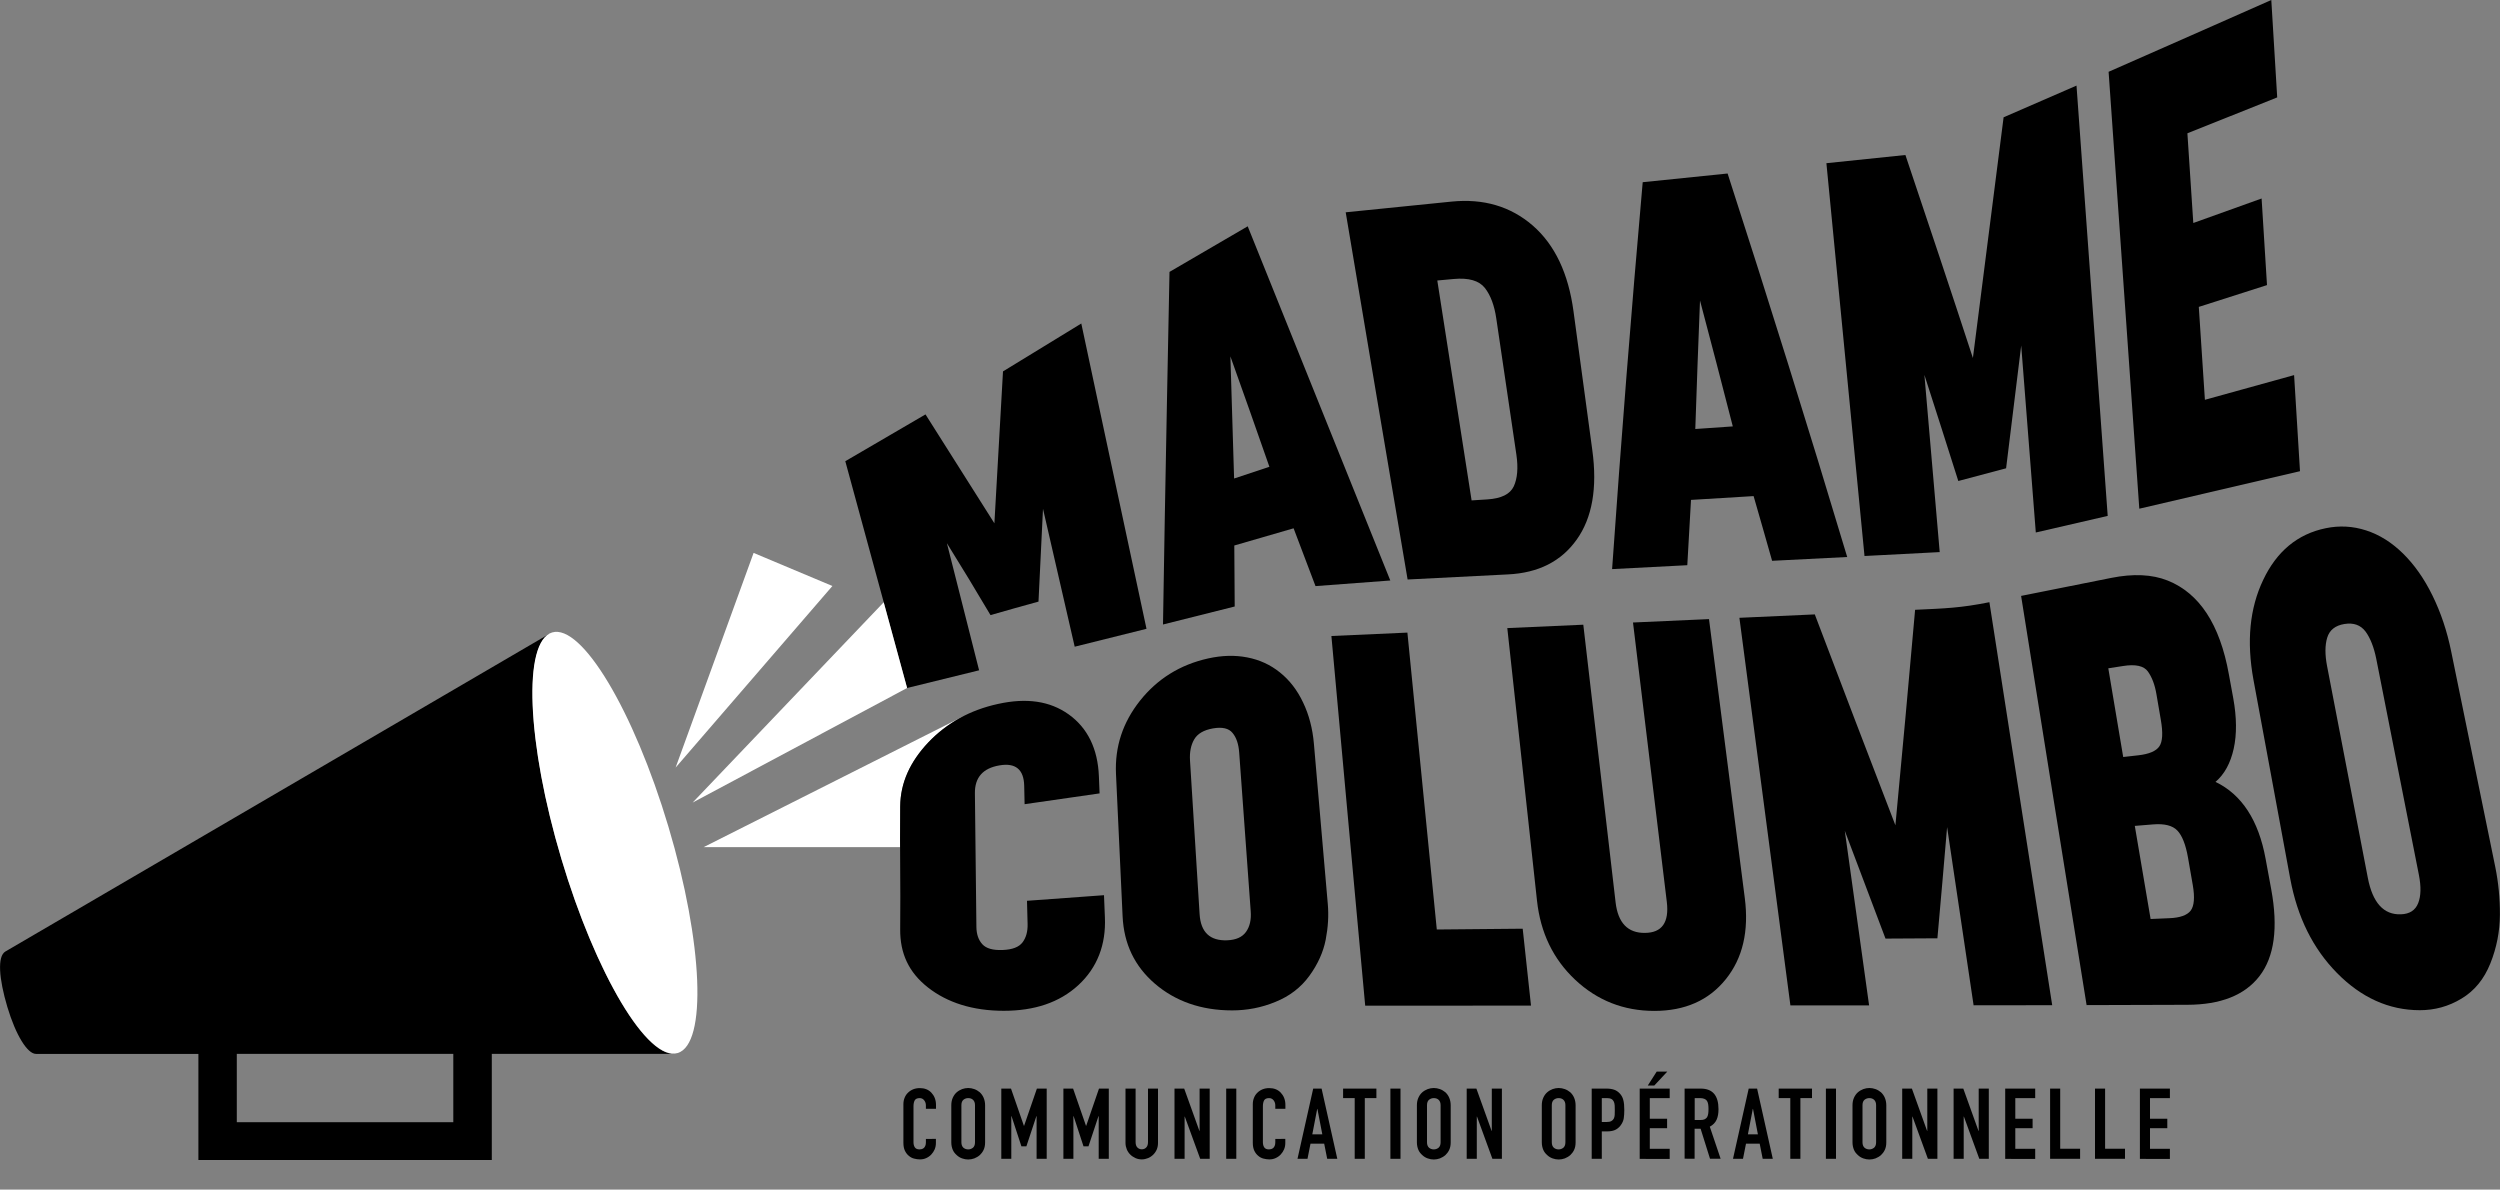
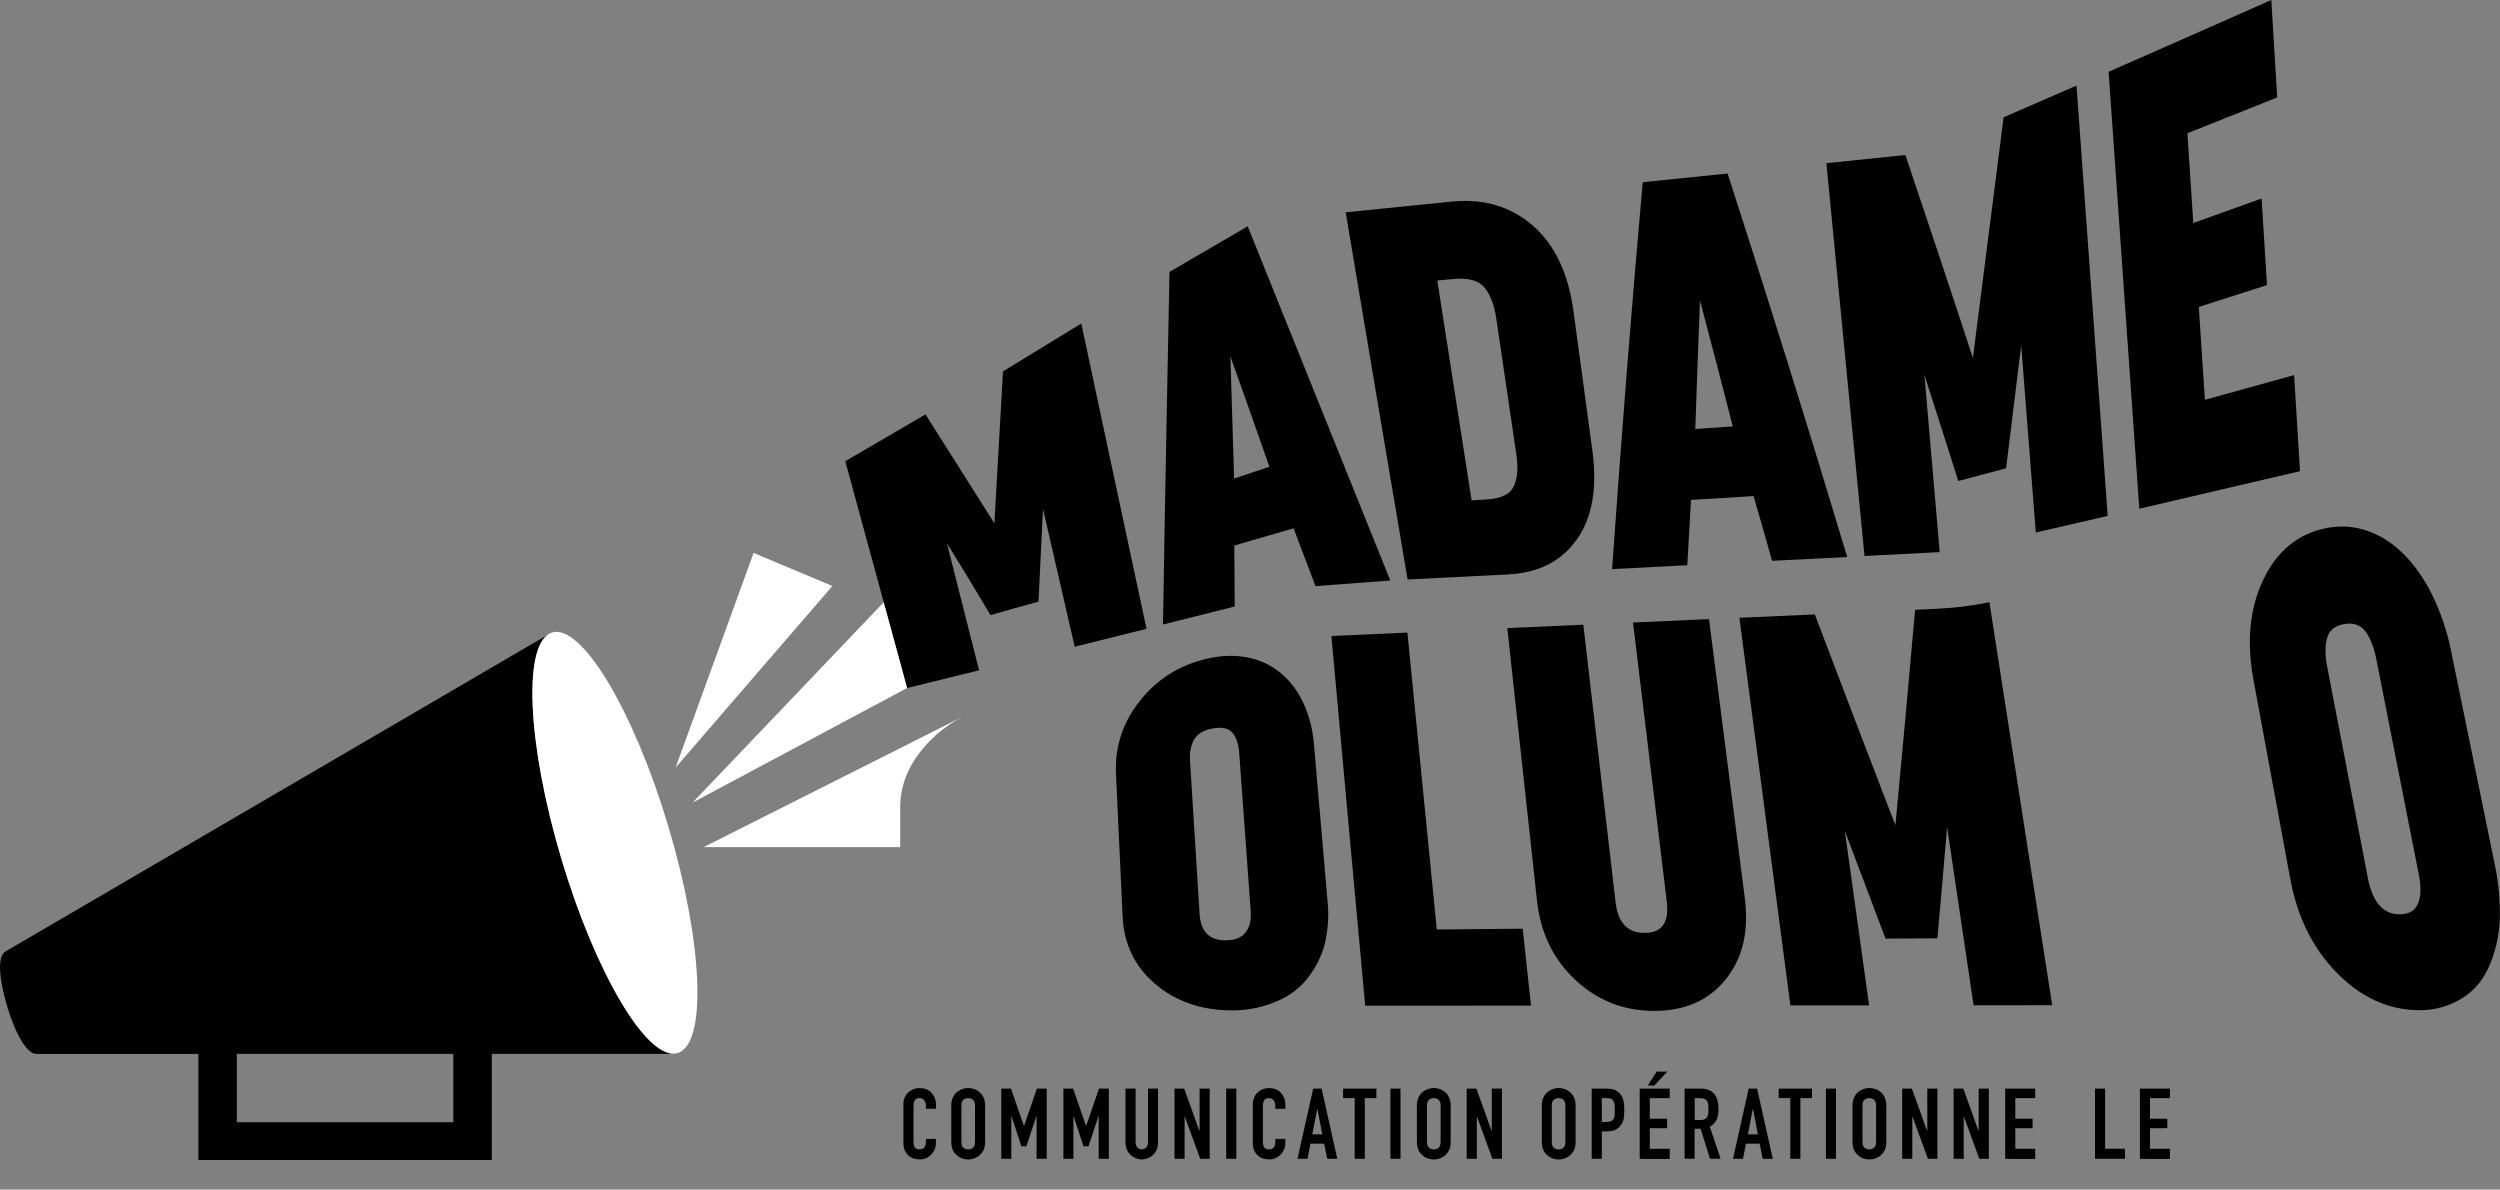
<svg xmlns="http://www.w3.org/2000/svg" version="1.1" id="Carrousel_1" x="0px" y="0px" viewBox="0 0 250 118.96" style="enable-background:new 0 0 250 118.96;" xml:space="preserve">
  <rect x="0" y="0" width="250" height="118.96" fill="#808080" stroke="none" />
  <style type="text/css">
	.st0{fill:#FFFFFF;}
</style>
  <g>
    <g>
      <path class="st0" d="M71.64,98.88" />
      <polygon class="st0" points="67.56,76.76 75.36,55.29 83.24,58.6   " />
    </g>
    <path d="M99.05,61.51c-1.74-2.93-2.61-4.37-4.36-7.19c1.28,5.08,1.93,7.62,3.22,12.71c-2.88,0.71-4.32,1.07-7.2,1.77   c-2.45-8.96-6.18-22.68-6.18-22.68l8.02-4.68l6.89,10.89l0.86-15.19l7.83-4.79c0,0,4.21,19.78,6.52,30.53   c-2.87,0.72-4.31,1.08-7.18,1.79c-1.06-4.6-2.12-9.2-3.17-13.79c-0.19,3.77-0.28,5.63-0.45,9.28   C101.93,60.69,100.97,60.96,99.05,61.51z" />
    <path class="st0" d="M88.37,60.23L69.26,80.26L90.71,68.8C90.71,68.8,89.15,63.08,88.37,60.23z" />
    <path d="M131.55,58.61c0,0-1.31-3.48-2.19-5.78c-2.37,0.69-3.55,1.03-5.93,1.72c0.01,2.45,0.02,3.67,0.04,6.1   c-2.87,0.72-4.3,1.08-7.17,1.8c0.18-12.04,0.65-35.26,0.65-35.26l7.82-4.56l14.26,35.42L131.55,58.61z M123.04,35.64   c0.14,4.94,0.22,7.38,0.37,12.21c1.41-0.47,2.12-0.7,3.53-1.17C125.38,42.21,124.6,40.01,123.04,35.64z" />
    <path d="M150.81,57.44c-4.02,0.21-6.03,0.31-10.05,0.51c-2.08-12.25-4.14-24.49-6.19-36.72c4.23-0.43,6.35-0.64,10.58-1.07   c3.19-0.32,5.9,0.47,8.12,2.39c2.22,1.93,3.57,4.8,4.08,8.58c0.63,4.63,1.25,9.25,1.88,13.88c0.52,3.79-0.01,6.78-1.56,8.95   C156.12,56.14,153.84,57.29,150.81,57.44z M145.36,27.9c-0.65,0.06-0.98,0.09-1.63,0.15c1.14,7.33,2.28,14.65,3.43,21.99   c0.63-0.04,0.95-0.06,1.58-0.1c1.39-0.09,2.27-0.52,2.64-1.31c0.36-0.79,0.45-1.84,0.26-3.15c-0.81-5.45-1.21-8.17-2.01-13.62   c-0.19-1.31-0.57-2.33-1.14-3.06C147.91,28.06,146.87,27.76,145.36,27.9z" />
    <path d="M177.21,56.08c-0.74-2.59-1.1-3.89-1.85-6.47c-2.51,0.15-3.76,0.23-6.26,0.38c-0.15,2.62-0.23,3.92-0.37,6.53   c-3.01,0.16-4.51,0.23-7.52,0.39c0.9-12.9,1.92-25.79,3.06-38.69c3.4-0.35,5.1-0.52,8.49-0.87c4.11,12.71,8.1,25.48,11.96,38.35   C181.72,55.85,180.22,55.93,177.21,56.08z M170,30.05c-0.2,5.15-0.3,7.72-0.47,12.85c1.5-0.11,2.25-0.16,3.75-0.26   C171.98,37.58,171.33,35.07,170,30.05z" />
    <path d="M195.83,48.1c-1.32-4.17-2-6.29-3.39-10.61c0.51,5.91,1.02,11.81,1.53,17.72c-3.01,0.16-4.51,0.24-7.52,0.39   c-1.28-13.1-2.55-26.19-3.81-39.28c3.16-0.33,4.74-0.49,7.9-0.82c2.27,6.75,4.53,13.51,6.75,20.3c1.03-8.02,2.05-16.04,3.07-24.07   c2.92-1.27,4.38-1.9,7.29-3.17c1.03,14.34,2.07,28.68,3.12,43.03c-2.87,0.66-4.31,0.99-7.19,1.66c-0.49-6.23-0.97-12.47-1.46-18.7   c-0.61,4.97-0.91,7.43-1.51,12.28C198.71,47.34,197.75,47.59,195.83,48.1z" />
    <path d="M227.13,0c0.24,3.9,0.36,5.85,0.59,9.74c-3.59,1.44-5.39,2.16-8.98,3.59c0.24,3.59,0.35,5.38,0.59,8.97   c2.73-0.98,4.1-1.47,6.83-2.45c0.21,3.46,0.32,5.2,0.54,8.66c-2.73,0.87-4.09,1.31-6.82,2.18c0.24,3.72,0.37,5.57,0.61,9.29   c3.57-0.99,5.35-1.48,8.92-2.47c0.23,3.84,0.35,5.77,0.59,9.61c-5.35,1.25-10.71,2.5-16.07,3.75c-1.03-14.57-2.05-29.13-3.07-43.69   C216.29,4.79,221.72,2.4,227.13,0z" />
    <path class="st0" d="M90.02,80.66c0.02-2.39,1-4.49,2.81-6.41c0.95-1,2.04-1.83,3.27-2.49l0-0.01L70.37,84.71l19.65,0   C90.03,83.27,90.01,82,90.02,80.66z" />
    <path d="M123.21,101.04c-3.1,0-5.68-0.92-7.72-2.67c-2.03-1.75-3.1-3.97-3.23-6.74c-0.22-4.74-0.44-9.47-0.66-14.21   c-0.13-2.77,0.69-5.19,2.4-7.35c1.72-2.16,3.98-3.6,6.83-4.23c1.36-0.3,2.65-0.34,3.89-0.1c1.24,0.24,2.33,0.74,3.28,1.51   c0.96,0.77,1.73,1.77,2.31,3c0.59,1.23,0.95,2.61,1.08,4.12c0.46,5.35,0.92,10.69,1.39,16.04c0.1,1.14,0.03,2.32-0.21,3.56   c-0.24,1.23-0.78,2.44-1.63,3.61c-0.85,1.17-1.98,2.04-3.4,2.61C126.14,100.77,124.69,101.04,123.21,101.04z M121.3,72.84   c-0.92,0.16-1.55,0.53-1.88,1.1c-0.33,0.57-0.47,1.27-0.42,2.1c0.32,5.12,0.64,10.25,0.96,15.37c0.11,1.82,1.04,2.69,2.77,2.62   c0.87-0.04,1.49-0.31,1.87-0.84c0.38-0.53,0.54-1.22,0.47-2.08c-0.38-5.28-0.76-10.56-1.15-15.84c-0.06-0.86-0.28-1.52-0.67-1.98   C122.88,72.83,122.22,72.68,121.3,72.84z" />
    <path d="M152.27,92.87c0.33,3.08,0.5,4.61,0.83,7.69c-5.53,0-11.05,0.01-16.58,0.01c-1.14-12.33-2.26-24.66-3.38-36.97   c3.04-0.13,4.56-0.2,7.6-0.34c0.97,9.89,1.95,19.79,2.94,29.69C147.12,92.92,148.84,92.9,152.27,92.87z" />
    <path d="M166.68,90.18c-1.13-9.31-2.26-18.62-3.38-27.93c3.04-0.14,4.56-0.2,7.6-0.34c1.19,9.29,2.38,18.59,3.58,27.9   c0.42,3.29-0.2,6-1.9,8.11c-1.7,2.12-4.09,3.17-7.15,3.17c-3.06,0-5.7-1.04-7.91-3.11c-2.2-2.07-3.47-4.7-3.82-7.91   c-0.99-9.09-1.98-18.18-2.97-27.26c3.04-0.14,4.56-0.2,7.6-0.34c1.07,9.25,2.15,18.51,3.23,27.77c0.24,2.05,1.22,3.07,2.93,3.05   C166.2,93.28,166.93,92.24,166.68,90.18z" />
    <path d="M188.55,93.86c-1.64-4.33-2.45-6.48-4.07-10.78c0.81,5.82,1.62,11.64,2.43,17.46c-3.15,0-4.72,0-7.87,0   c-1.71-12.93-3.41-25.85-5.1-38.76c3.02-0.14,4.53-0.2,7.54-0.34c2.66,7.02,5.35,14.06,8.06,21.09c0.68-7.18,1.34-14.36,1.97-21.55   c3.02-0.14,4.53-0.18,7.43-0.76c2.08,13.42,4.18,26.85,6.28,40.3c-3.14,0.01-4.72,0.01-7.86,0.01c-0.89-5.94-1.77-11.89-2.65-17.82   c-0.38,4.46-0.57,6.68-0.97,11.12C191.66,93.84,190.62,93.85,188.55,93.86z" />
-     <path d="M208.66,100.51c-2.2-13.65-4.38-27.29-6.55-40.92c3.6-0.72,5.4-1.08,9.01-1.8c2.2-0.44,4.09-0.36,5.66,0.27   c1.57,0.63,2.87,1.72,3.89,3.27c1.02,1.55,1.77,3.6,2.22,6.12c0.17,0.96,0.26,1.44,0.44,2.4c0.34,1.89,0.36,3.58,0.04,5.02   c-0.32,1.45-0.93,2.56-1.82,3.32c2.63,1.26,4.31,3.85,5.01,7.69c0.22,1.22,0.33,1.82,0.56,3.04c0.71,3.84,0.32,6.76-1.17,8.69   c-1.49,1.93-3.91,2.86-7.21,2.87C214.71,100.5,212.7,100.5,208.66,100.51z M212.32,75.7c0.6-0.07,0.91-0.1,1.51-0.17   c1.07-0.12,1.78-0.42,2.1-0.89c0.33-0.47,0.38-1.36,0.15-2.67c-0.18-1.03-0.27-1.54-0.44-2.57c-0.16-0.94-0.45-1.69-0.85-2.25   c-0.4-0.56-1.23-0.75-2.48-0.55c-0.59,0.09-0.89,0.14-1.48,0.23C211.42,70.38,211.72,72.15,212.32,75.7z M215.06,91.9   c0.75-0.03,1.12-0.05,1.87-0.08c1.07-0.04,1.79-0.3,2.14-0.76c0.35-0.47,0.42-1.32,0.21-2.54c-0.19-1.1-0.29-1.65-0.48-2.76   c-0.23-1.31-0.59-2.21-1.07-2.71c-0.48-0.5-1.29-0.7-2.41-0.61c-0.73,0.06-1.1,0.09-1.84,0.15   C214.12,86.32,214.43,88.18,215.06,91.9z" />
    <path d="M241.98,101.02c-3.1,0-5.87-1.27-8.28-3.72c-2.41-2.45-3.96-5.57-4.68-9.45c-1.23-6.62-2.45-13.24-3.67-19.85   c-0.71-3.87-0.38-7.18,0.97-10.01c1.34-2.83,3.42-4.59,6.26-5.17c1.36-0.28,2.7-0.21,4.03,0.22c1.33,0.43,2.56,1.2,3.69,2.31   c1.13,1.11,2.12,2.51,2.95,4.21c0.83,1.69,1.46,3.56,1.87,5.59c1.47,7.18,2.94,14.37,4.41,21.56c0.31,1.53,0.47,3.12,0.46,4.77   c-0.01,1.65-0.32,3.28-0.95,4.85c-0.63,1.58-1.59,2.75-2.89,3.53C244.85,100.65,243.46,101.02,241.98,101.02z M234.44,62.4   c-0.92,0.15-1.49,0.61-1.72,1.37c-0.23,0.76-0.23,1.71-0.01,2.85c1.35,7.05,2.71,14.09,4.07,21.15c0.48,2.51,1.59,3.73,3.32,3.66   c0.86-0.03,1.44-0.4,1.72-1.12c0.28-0.71,0.3-1.65,0.07-2.82c-1.43-7.2-2.85-14.4-4.26-21.59c-0.23-1.16-0.59-2.08-1.07-2.74   C236.06,62.5,235.36,62.25,234.44,62.4z" />
    <g>
      <g>
        <path d="M93.59,113.88v0.43c0,0.22-0.04,0.42-0.12,0.62c-0.08,0.19-0.2,0.37-0.34,0.52c-0.14,0.15-0.31,0.27-0.51,0.36     c-0.19,0.09-0.4,0.13-0.63,0.13c-0.19,0-0.38-0.03-0.58-0.08c-0.2-0.05-0.37-0.14-0.53-0.28c-0.16-0.13-0.29-0.3-0.39-0.51     c-0.1-0.21-0.15-0.47-0.15-0.79v-3.86c0-0.23,0.04-0.44,0.12-0.64c0.08-0.2,0.19-0.37,0.34-0.51c0.14-0.14,0.32-0.26,0.52-0.34     c0.2-0.08,0.42-0.12,0.67-0.12c0.47,0,0.86,0.15,1.15,0.46c0.14,0.15,0.26,0.33,0.34,0.54c0.08,0.21,0.12,0.43,0.12,0.68v0.39     h-1.01v-0.34c0-0.2-0.06-0.37-0.17-0.51s-0.26-0.22-0.45-0.22c-0.25,0-0.42,0.08-0.5,0.23s-0.12,0.35-0.12,0.59v3.59     c0,0.2,0.04,0.37,0.13,0.51c0.09,0.14,0.25,0.21,0.48,0.21c0.07,0,0.14-0.01,0.21-0.03c0.08-0.02,0.15-0.06,0.21-0.11     c0.06-0.05,0.11-0.12,0.15-0.22c0.04-0.09,0.06-0.21,0.06-0.35v-0.34H93.59z" />
        <path d="M95.13,110.52c0-0.28,0.05-0.53,0.15-0.75s0.23-0.4,0.39-0.54c0.16-0.14,0.34-0.24,0.54-0.32     c0.2-0.07,0.4-0.11,0.61-0.11s0.41,0.04,0.61,0.11c0.2,0.07,0.38,0.18,0.55,0.32c0.16,0.15,0.29,0.33,0.38,0.54     s0.15,0.47,0.15,0.75v3.71c0,0.3-0.05,0.55-0.15,0.76s-0.23,0.38-0.38,0.52c-0.16,0.14-0.35,0.25-0.55,0.33     c-0.2,0.07-0.4,0.11-0.61,0.11s-0.41-0.04-0.61-0.11c-0.2-0.07-0.38-0.18-0.54-0.33c-0.16-0.14-0.3-0.31-0.39-0.52     s-0.15-0.46-0.15-0.76V110.52z M96.14,114.23c0,0.24,0.07,0.42,0.2,0.54c0.13,0.11,0.29,0.17,0.48,0.17s0.34-0.06,0.48-0.17     c0.13-0.12,0.2-0.29,0.2-0.54v-3.71c0-0.24-0.07-0.42-0.2-0.54c-0.13-0.12-0.29-0.17-0.48-0.17s-0.34,0.06-0.48,0.17     c-0.13,0.11-0.2,0.29-0.2,0.54V114.23z" />
        <path d="M100.13,115.88v-7.02h0.97l1.29,3.72h0.02l1.28-3.72h0.98v7.02h-1.01v-4.27h-0.02l-1,3.02h-0.5l-0.99-3.02h-0.02v4.27     H100.13z" />
        <path d="M106.34,115.88v-7.02h0.97l1.29,3.72h0.02l1.28-3.72h0.98v7.02h-1.01v-4.27h-0.02l-1,3.02h-0.5l-0.99-3.02h-0.02v4.27     H106.34z" />
        <path d="M115.8,108.86v5.44c0,0.23-0.04,0.44-0.12,0.64c-0.08,0.19-0.2,0.37-0.35,0.52c-0.15,0.15-0.33,0.27-0.52,0.35     c-0.2,0.08-0.41,0.13-0.63,0.13c-0.22,0-0.43-0.04-0.63-0.13c-0.19-0.09-0.37-0.2-0.52-0.35s-0.27-0.32-0.35-0.52     s-0.13-0.41-0.13-0.64v-5.44h1.01v5.34c0,0.25,0.06,0.43,0.18,0.55c0.12,0.12,0.27,0.18,0.44,0.18s0.33-0.06,0.44-0.18     c0.12-0.12,0.18-0.3,0.18-0.55v-5.34H115.8z" />
        <path d="M117.45,115.88v-7.02h0.97l1.52,4.23h0.02v-4.23h1.01v7.02h-0.95l-1.54-4.22h-0.02v4.22H117.45z" />
        <path d="M122.62,115.88v-7.02h1.01v7.02H122.62z" />
        <path d="M128.53,113.88v0.43c0,0.22-0.04,0.42-0.12,0.62c-0.08,0.19-0.2,0.37-0.34,0.52c-0.14,0.15-0.31,0.27-0.51,0.36     c-0.19,0.09-0.4,0.13-0.63,0.13c-0.19,0-0.38-0.03-0.58-0.08c-0.2-0.05-0.37-0.14-0.53-0.28c-0.16-0.13-0.29-0.3-0.39-0.51     c-0.1-0.21-0.15-0.47-0.15-0.79v-3.86c0-0.23,0.04-0.44,0.12-0.64c0.08-0.2,0.19-0.37,0.34-0.51c0.14-0.14,0.32-0.26,0.52-0.34     c0.2-0.08,0.42-0.12,0.67-0.12c0.47,0,0.86,0.15,1.15,0.46c0.14,0.15,0.26,0.33,0.34,0.54c0.08,0.21,0.12,0.43,0.12,0.68v0.39     h-1.01v-0.34c0-0.2-0.06-0.37-0.17-0.51s-0.26-0.22-0.45-0.22c-0.25,0-0.42,0.08-0.5,0.23s-0.12,0.35-0.12,0.59v3.59     c0,0.2,0.04,0.37,0.13,0.51c0.09,0.14,0.25,0.21,0.48,0.21c0.07,0,0.14-0.01,0.21-0.03c0.08-0.02,0.15-0.06,0.21-0.11     c0.06-0.05,0.11-0.12,0.15-0.22c0.04-0.09,0.06-0.21,0.06-0.35v-0.34H128.53z" />
        <path d="M129.75,115.88l1.57-7.02h0.84l1.57,7.02h-1.01l-0.3-1.51h-1.37l-0.3,1.51H129.75z M132.23,113.43l-0.49-2.54h-0.02     l-0.49,2.54H132.23z" />
        <path d="M135.47,115.88v-6.07h-1.16v-0.95h3.33v0.95h-1.16v6.07H135.47z" />
        <path d="M139.04,115.88v-7.02h1.01v7.02H139.04z" />
        <path d="M141.69,110.52c0-0.28,0.05-0.53,0.15-0.75s0.23-0.4,0.39-0.54c0.16-0.14,0.34-0.24,0.54-0.32     c0.2-0.07,0.4-0.11,0.61-0.11s0.41,0.04,0.61,0.11c0.2,0.07,0.38,0.18,0.55,0.32c0.16,0.15,0.29,0.33,0.38,0.54     s0.15,0.47,0.15,0.75v3.71c0,0.3-0.05,0.55-0.15,0.76s-0.23,0.38-0.38,0.52c-0.16,0.14-0.35,0.25-0.55,0.33     c-0.2,0.07-0.4,0.11-0.61,0.11s-0.41-0.04-0.61-0.11c-0.2-0.07-0.38-0.18-0.54-0.33c-0.16-0.14-0.3-0.31-0.39-0.52     s-0.15-0.46-0.15-0.76V110.52z M142.7,114.23c0,0.24,0.07,0.42,0.2,0.54c0.13,0.11,0.29,0.17,0.48,0.17s0.34-0.06,0.48-0.17     c0.13-0.12,0.2-0.29,0.2-0.54v-3.71c0-0.24-0.07-0.42-0.2-0.54c-0.13-0.12-0.29-0.17-0.48-0.17s-0.34,0.06-0.48,0.17     c-0.13,0.11-0.2,0.29-0.2,0.54V114.23z" />
        <path d="M146.67,115.88v-7.02h0.97l1.52,4.23h0.02v-4.23h1.01v7.02h-0.95l-1.54-4.22h-0.02v4.22H146.67z" />
        <path d="M154.18,110.52c0-0.28,0.05-0.53,0.15-0.75s0.23-0.4,0.39-0.54c0.16-0.14,0.34-0.24,0.54-0.32     c0.2-0.07,0.4-0.11,0.61-0.11s0.41,0.04,0.61,0.11c0.2,0.07,0.38,0.18,0.55,0.32c0.16,0.15,0.29,0.33,0.38,0.54     s0.15,0.47,0.15,0.75v3.71c0,0.3-0.05,0.55-0.15,0.76s-0.23,0.38-0.38,0.52c-0.16,0.14-0.35,0.25-0.55,0.33     c-0.2,0.07-0.4,0.11-0.61,0.11s-0.41-0.04-0.61-0.11c-0.2-0.07-0.38-0.18-0.54-0.33c-0.16-0.14-0.3-0.31-0.39-0.52     s-0.15-0.46-0.15-0.76V110.52z M155.18,114.23c0,0.24,0.07,0.42,0.2,0.54c0.13,0.11,0.29,0.17,0.48,0.17s0.34-0.06,0.48-0.17     c0.13-0.12,0.2-0.29,0.2-0.54v-3.71c0-0.24-0.07-0.42-0.2-0.54c-0.13-0.12-0.29-0.17-0.48-0.17s-0.34,0.06-0.48,0.17     c-0.13,0.11-0.2,0.29-0.2,0.54V114.23z" />
        <path d="M159.17,115.88v-7.02h1.51c0.28,0,0.52,0.04,0.73,0.11c0.21,0.07,0.4,0.2,0.57,0.38s0.29,0.4,0.35,0.65     c0.07,0.25,0.1,0.58,0.1,1c0,0.32-0.02,0.58-0.05,0.8s-0.11,0.42-0.23,0.61c-0.14,0.23-0.32,0.41-0.55,0.54     c-0.23,0.13-0.53,0.19-0.91,0.19h-0.51v2.74H159.17z M160.18,109.81v2.39h0.48c0.2,0,0.36-0.03,0.47-0.09s0.19-0.14,0.25-0.25     c0.05-0.1,0.08-0.22,0.09-0.36s0.01-0.31,0.01-0.48c0-0.16,0-0.32-0.01-0.47c-0.01-0.15-0.04-0.28-0.09-0.39s-0.13-0.2-0.24-0.26     c-0.11-0.06-0.26-0.09-0.45-0.09H160.18z" />
        <path d="M163.97,115.88v-7.02h3v0.95h-1.99v2.06h1.73v0.95h-1.73v2.06h1.99v1.01H163.97z M164.78,108.55l0.89-1.39h1.06     l-1.3,1.39H164.78z" />
        <path d="M168.46,115.88v-7.02h1.62c1.18,0,1.77,0.69,1.77,2.06c0,0.41-0.06,0.77-0.19,1.05c-0.13,0.29-0.35,0.52-0.68,0.7     l1.08,3.2h-1.06l-0.94-3h-0.6v3H168.46z M169.47,109.81V112h0.57c0.18,0,0.32-0.02,0.42-0.07s0.19-0.12,0.25-0.21     c0.05-0.09,0.09-0.21,0.11-0.34c0.02-0.13,0.03-0.29,0.03-0.47c0-0.18-0.01-0.33-0.03-0.47c-0.02-0.13-0.06-0.25-0.12-0.35     c-0.12-0.18-0.36-0.28-0.71-0.28H169.47z" />
        <path d="M173.3,115.88l1.57-7.02h0.84l1.57,7.02h-1.01l-0.3-1.51h-1.37l-0.3,1.51H173.3z M175.79,113.43l-0.49-2.54h-0.02     l-0.49,2.54H175.79z" />
        <path d="M179.03,115.88v-6.07h-1.16v-0.95h3.33v0.95h-1.16v6.07H179.03z" />
        <path d="M182.59,115.88v-7.02h1.01v7.02H182.59z" />
        <path d="M185.25,110.52c0-0.28,0.05-0.53,0.15-0.75s0.23-0.4,0.39-0.54c0.16-0.14,0.34-0.24,0.54-0.32     c0.2-0.07,0.4-0.11,0.61-0.11s0.41,0.04,0.61,0.11c0.2,0.07,0.38,0.18,0.55,0.32c0.16,0.15,0.29,0.33,0.38,0.54     s0.15,0.47,0.15,0.75v3.71c0,0.3-0.05,0.55-0.15,0.76s-0.23,0.38-0.38,0.52c-0.16,0.14-0.35,0.25-0.55,0.33     c-0.2,0.07-0.4,0.11-0.61,0.11s-0.41-0.04-0.61-0.11c-0.2-0.07-0.38-0.18-0.54-0.33c-0.16-0.14-0.3-0.31-0.39-0.52     s-0.15-0.46-0.15-0.76V110.52z M186.25,114.23c0,0.24,0.07,0.42,0.2,0.54c0.13,0.11,0.29,0.17,0.48,0.17s0.34-0.06,0.48-0.17     c0.13-0.12,0.2-0.29,0.2-0.54v-3.71c0-0.24-0.07-0.42-0.2-0.54c-0.13-0.12-0.29-0.17-0.48-0.17s-0.34,0.06-0.48,0.17     c-0.13,0.11-0.2,0.29-0.2,0.54V114.23z" />
        <path d="M190.22,115.88v-7.02h0.97l1.52,4.23h0.02v-4.23h1.01v7.02h-0.95l-1.54-4.22h-0.02v4.22H190.22z" />
        <path d="M195.36,115.88v-7.02h0.97l1.52,4.23h0.02v-4.23h1.01v7.02h-0.95l-1.54-4.22h-0.02v4.22H195.36z" />
        <path d="M200.52,115.88v-7.02h3v0.95h-1.99v2.06h1.73v0.95h-1.73v2.06h1.99v1.01H200.52z" />
-         <path d="M205.01,115.88v-7.02h1.01v6.01h1.99v1.01H205.01z" />
        <path d="M209.5,115.88v-7.02h1.01v6.01h1.99v1.01H209.5z" />
        <path d="M213.99,115.88v-7.02h3v0.95h-1.99v2.06h1.73v0.95h-1.73v2.06h1.99v1.01H213.99z" />
      </g>
    </g>
    <g>
      <path d="M67.22,105.38c0.07,0,0.14,0,0.13-0.01c0,0,0-0.01,0-0.01C67.31,105.37,67.27,105.39,67.22,105.38z" />
      <path d="M56.14,85.9c-3.33-11.17-3.83-20.95-1.24-22.46c0,0-0.01-0.03-0.01-0.03L0.54,95.15c-0.82,0.48-0.65,2.7,0.19,5.53    c0.85,2.84,2.01,4.71,2.87,4.71h16.24V116h29.34v-10.61h17.81c-0.01,0,0.1,0,0.2-0.01C64.16,105.1,59.39,96.78,56.14,85.9z     M45.33,112.22H23.68v-6.83h21.65V112.22z" />
    </g>
    <ellipse transform="matrix(0.958 -0.286 0.286 0.958 -21.537 21.103)" class="st0" cx="61.5" cy="84.3" rx="5.59" ry="21.95" />
-     <path d="M102.46,80.42c-0.02-0.74-0.03-1.11-0.04-1.85c-0.04-1.63-0.87-2.31-2.48-2.03c-1.65,0.28-2.47,1.21-2.45,2.79   c0.06,5.35,0.09,8.02,0.15,13.37c0.01,0.72,0.2,1.29,0.59,1.72c0.39,0.43,1.07,0.62,2.04,0.58c0.97-0.04,1.63-0.29,1.99-0.77   c0.35-0.47,0.52-1.08,0.5-1.83c-0.02-0.93-0.03-1.39-0.06-2.32c3.08-0.23,4.62-0.34,7.7-0.56c0.04,0.89,0.06,1.33,0.09,2.21   c0.12,2.74-0.76,5.03-2.65,6.78c-1.9,1.75-4.4,2.57-7.46,2.57c-3.1,0-5.64-0.81-7.58-2.33c-1.94-1.52-2.8-3.43-2.78-5.82   c0.05-4.91-0.05-7.37,0-12.28c0.02-2.39,1-4.49,2.81-6.41c1.82-1.91,4.13-3.23,6.99-3.85c2.82-0.62,5.16-0.3,7.05,1.05   c1.89,1.35,2.91,3.44,3.02,6.18c0.03,0.69,0.04,1.03,0.07,1.72C106.97,79.78,105.47,79.99,102.46,80.42z" />
  </g>
</svg>